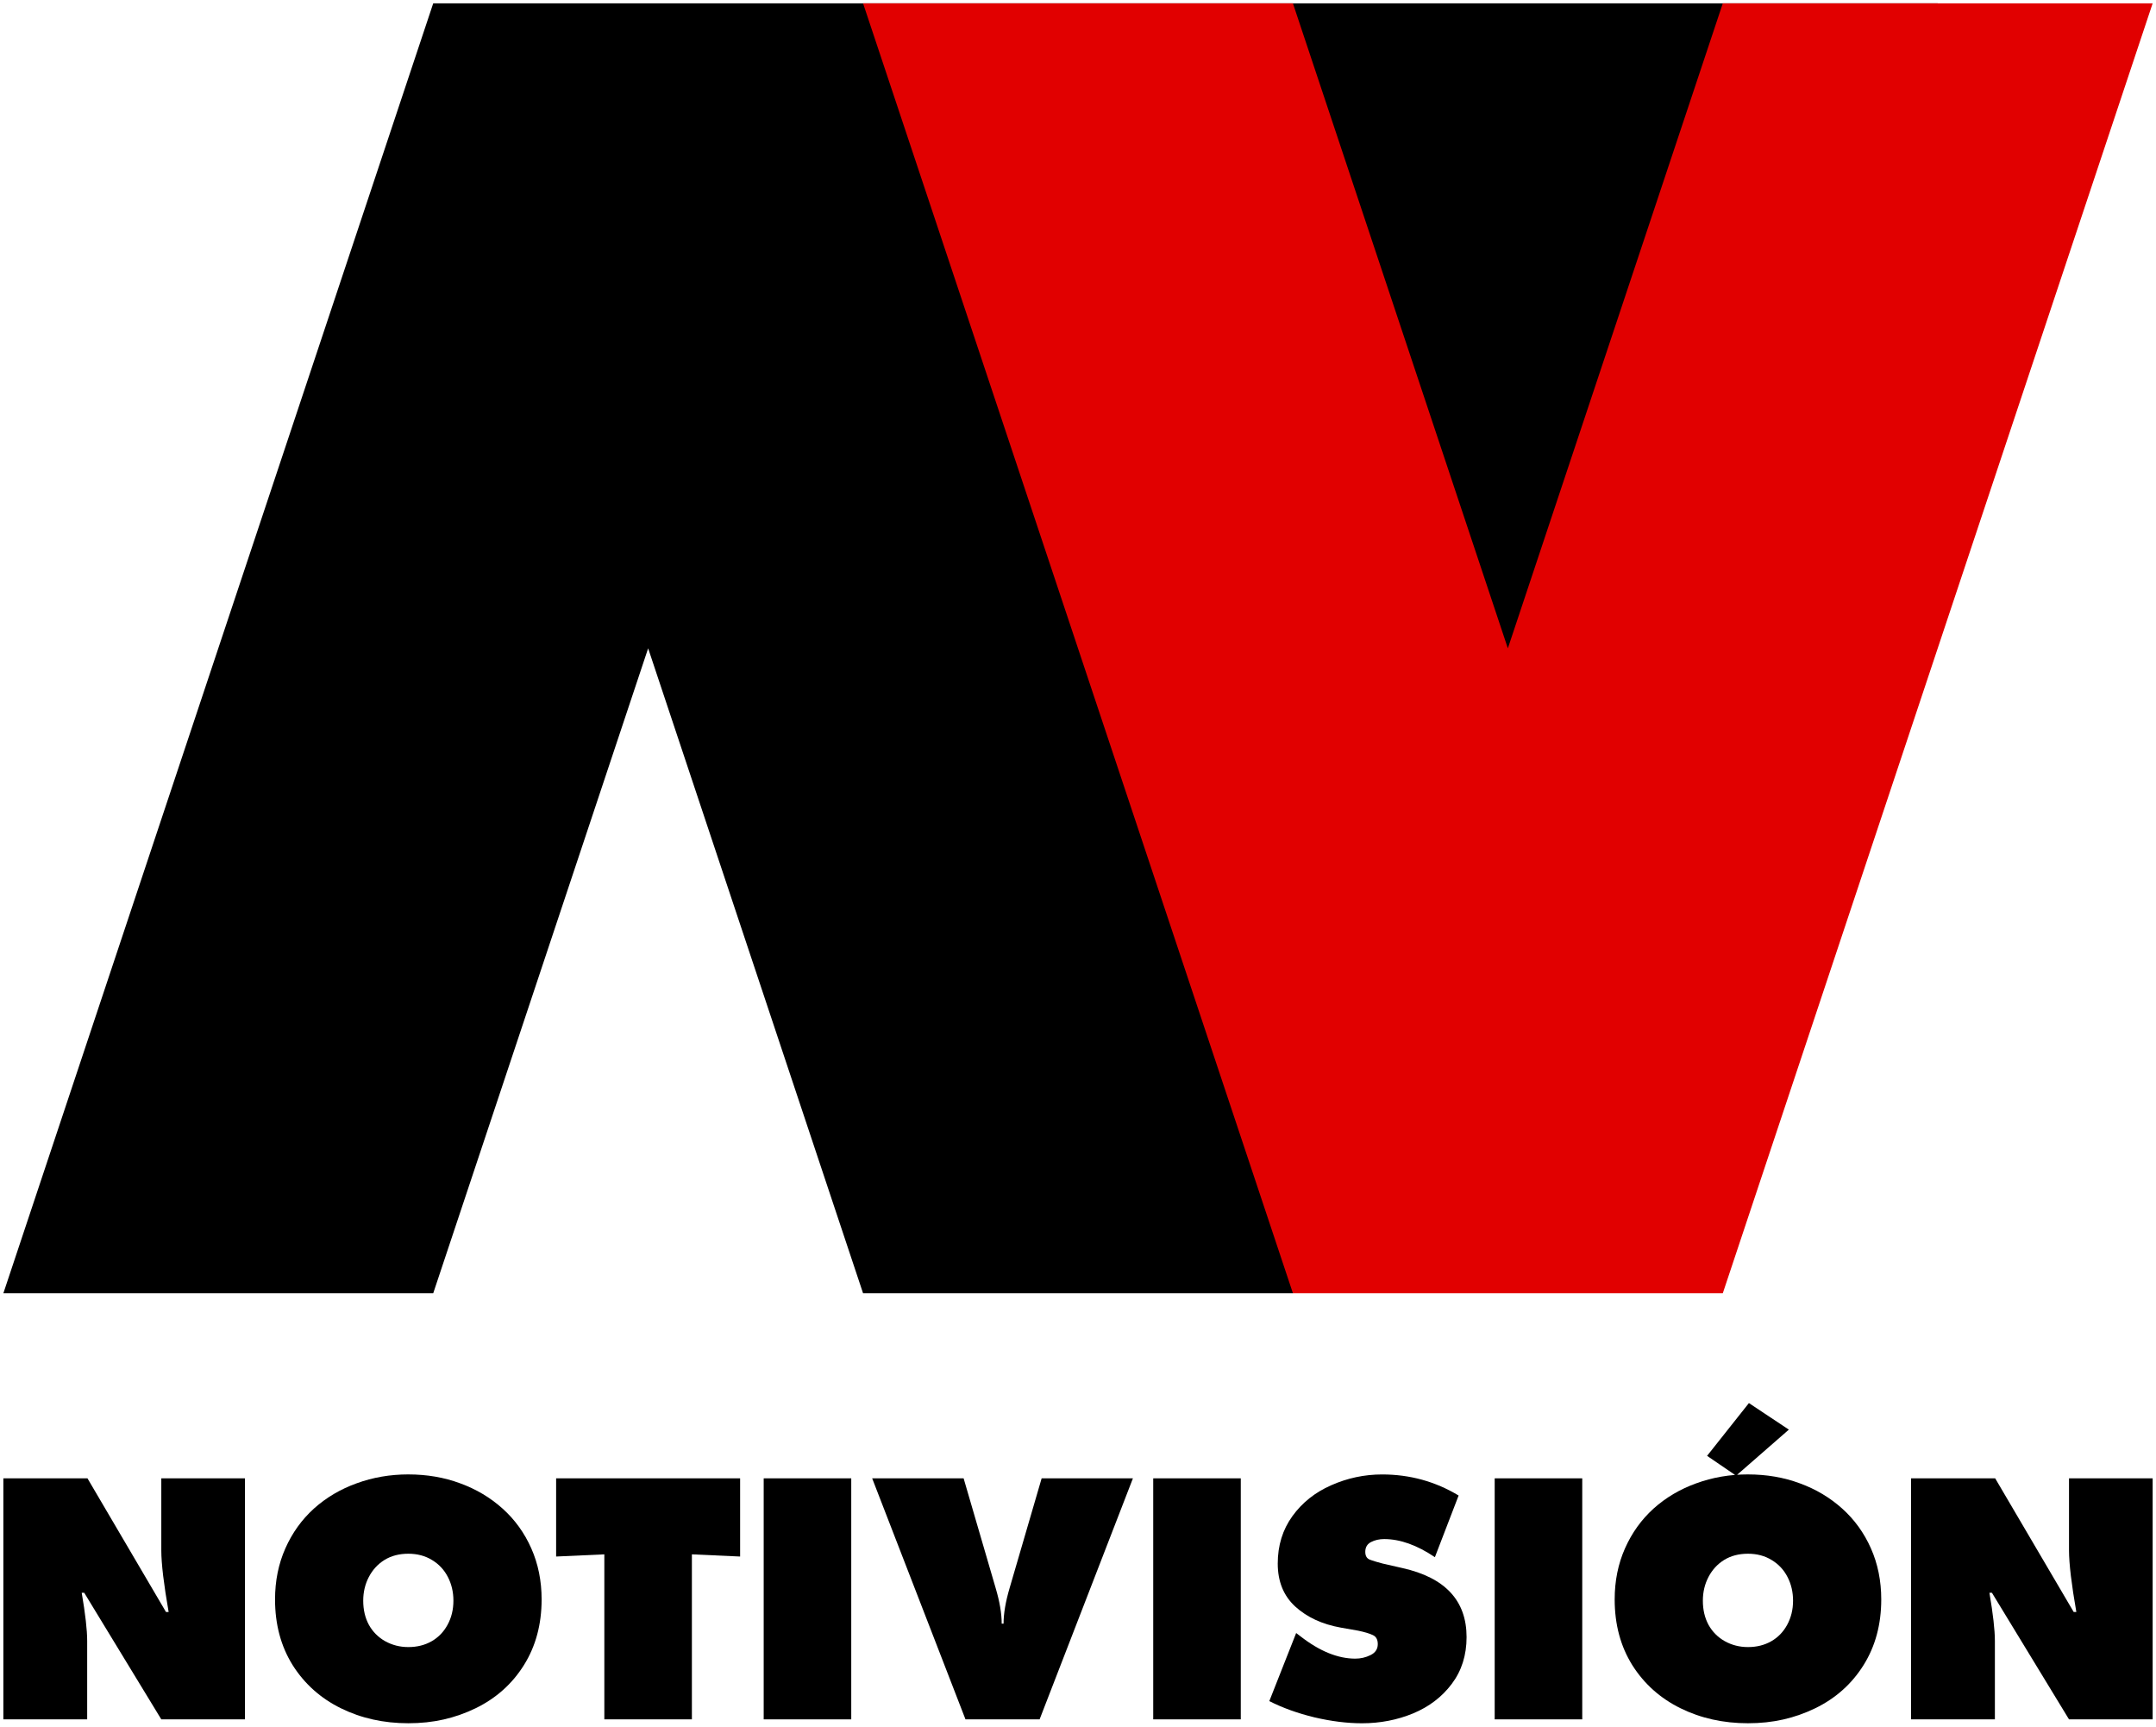
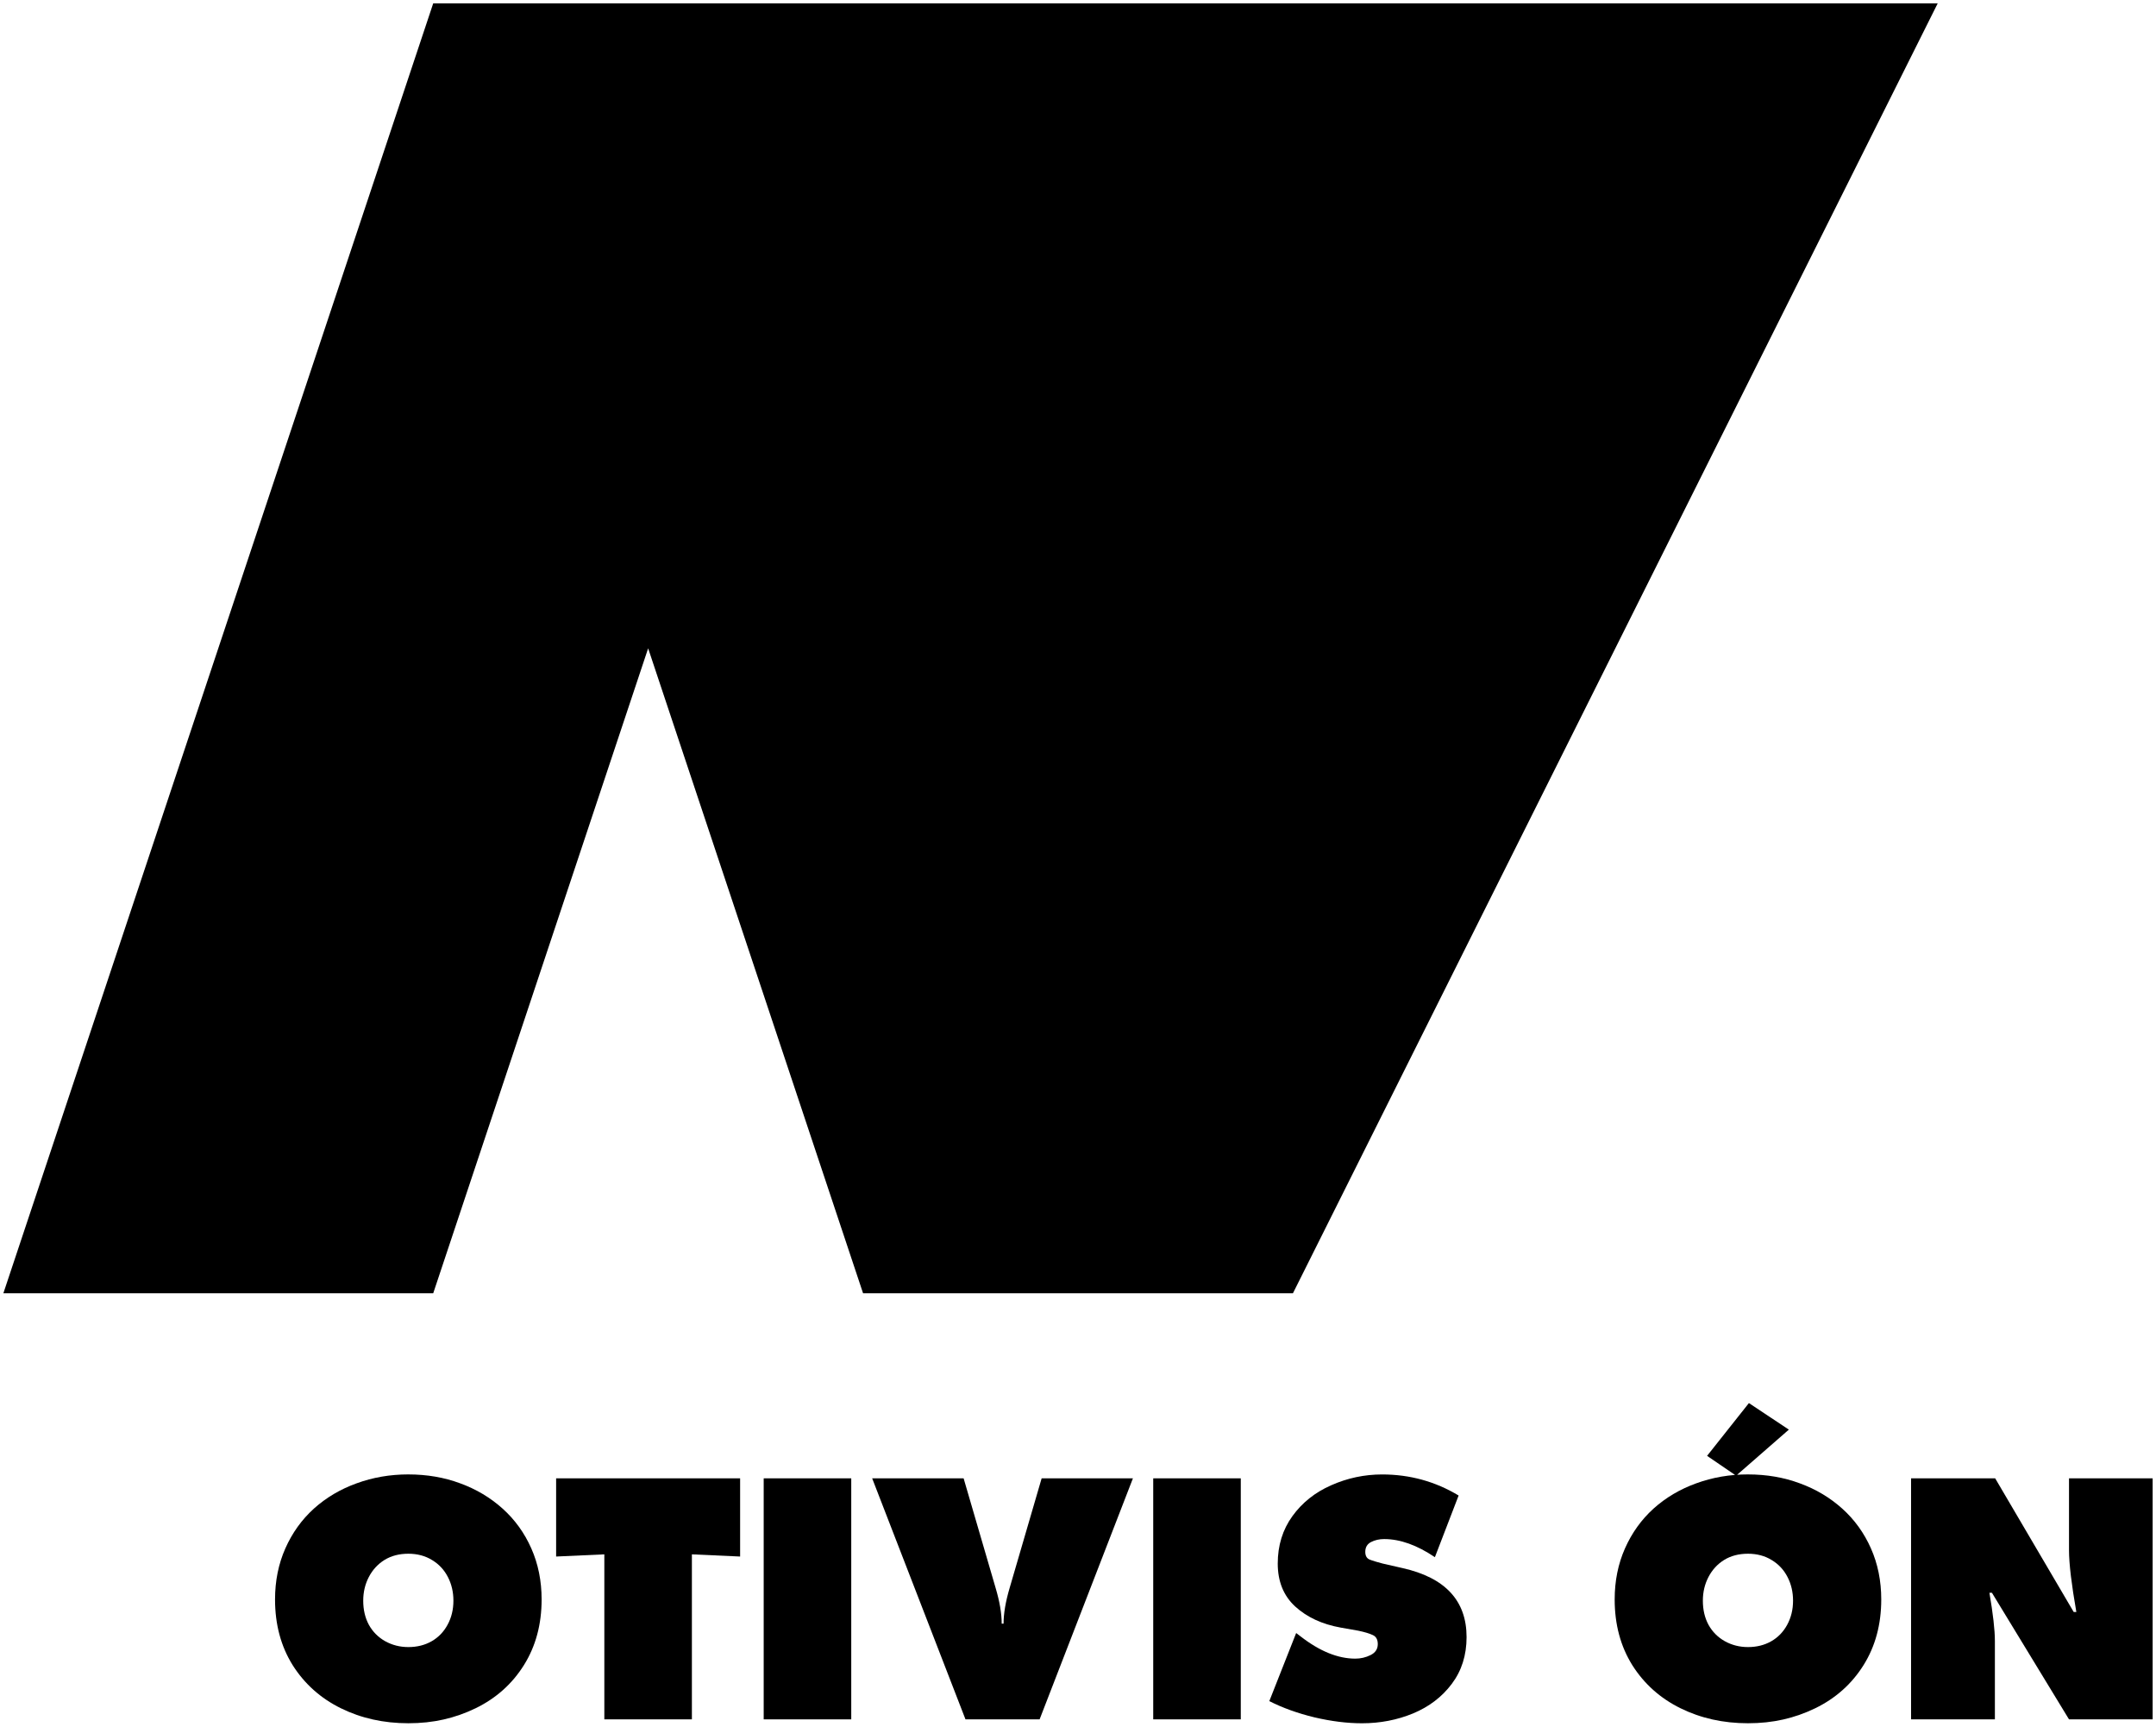
<svg xmlns="http://www.w3.org/2000/svg" xmlns:ns1="http://sodipodi.sourceforge.net/DTD/sodipodi-0.dtd" xmlns:ns2="http://www.inkscape.org/namespaces/inkscape" version="1.1" id="svg2" ns1:docname="Surovision_Noticias.svg" ns2:version="0.91 r13725" x="0px" y="0px" width="321" height="257" viewBox="0 0 321 257" enable-background="new 0 0 769 513" xml:space="preserve">
  <defs id="defs21" />
  <ns1:namedview units="px" id="base" ns2:document-units="px" ns2:snap-center="true" ns2:snap-object-midpoints="true" ns2:snap-text-baseline="true" ns2:snap-to-guides="false" fit-margin-left="1" showguides="false" fit-margin-top="1" bordercolor="#666666" pagecolor="#ffffff" ns2:cy="192.30256" ns2:cx="218.1391" borderopacity="1.0" ns2:zoom="1.0121564" showgrid="true" ns2:window-width="1366" ns2:current-layer="svg2" ns2:window-maximized="1" ns2:window-y="-8" ns2:window-x="-8" ns2:pageopacity="0.0" ns2:window-height="705" ns2:pageshadow="2" ns2:snap-grids="true" ns2:snap-global="true" ns2:snap-bbox="false" fit-margin-bottom="1" ns2:object-nodes="true" ns2:snap-page="false" fit-margin-right="1" ns2:snap-smooth-nodes="true" ns2:snap-intersection-paths="false">
    <ns2:grid type="xygrid" id="grid4000" spacingy="1" spacingx="1" empspacing="8" originx="0.5" originy="0.5" />
  </ns1:namedview>
  <path style="fill:#000000;fill-opacity:1;fill-rule:evenodd;stroke:none;stroke-width:1px;stroke-linecap:butt;stroke-linejoin:miter;stroke-opacity:1" d="m 192.5,192.5 -64,0 -32,-96 -32,96 -64,0 64,-192 224,0 z" id="path6192" ns2:connector-curvature="0" ns1:nodetypes="cccccccc" />
  <g style="font-style:normal;font-weight:normal;font-size:72.482px;line-height:125%;font-family:sans-serif;letter-spacing:0px;word-spacing:0px;fill:#000000;fill-opacity:1;stroke:none;stroke-width:1px;stroke-linecap:butt;stroke-linejoin:miter;stroke-opacity:1" id="text4194" transform="matrix(0.958,0,0,0.958,141.094,61.034)" />
-   <path ns1:nodetypes="cccccccc" ns2:connector-curvature="0" id="path6190" d="m 128.5,0.5 64,0 32,96 32,-96 64,0 -64,192 -64,0 z" style="fill:#e10000;fill-opacity:1;fill-rule:evenodd;stroke:none;stroke-width:1px;stroke-linecap:butt;stroke-linejoin:miter;stroke-opacity:1" />
  <g style="font-style:normal;font-weight:normal;font-size:23.793px;line-height:125%;font-family:sans-serif;letter-spacing:0px;word-spacing:0px;fill:#000000;fill-opacity:1;stroke:none;stroke-width:1px;stroke-linecap:butt;stroke-linejoin:miter;stroke-opacity:1" id="text6194" transform="matrix(2,0,0,2,-448.5,479.5)">
-     <path d="m 224.5,-111.79 0,-17.938 6.262,0 5.844,9.945 0.198,0 q -0.267,-1.522 -0.407,-2.684 -0.139,-1.173 -0.139,-1.894 l 0,-5.367 6.227,0 0,17.938 -6.227,0 -5.739,-9.422 -0.186,0 q 0.407,2.37 0.407,3.59 l 0,5.832 -6.239,0 z" style="font-style:normal;font-variant:normal;font-weight:900;font-stretch:normal;font-family:BeatlesExtraBold;-inkscape-font-specification:'BeatlesExtraBold Heavy'" id="path6201" ns2:connector-curvature="0" />
    <path d="m 254.648,-130.019 q 2.08,0 3.857,0.662 1.789,0.651 3.16,1.882 1.371,1.231 2.138,2.963 0.767,1.731 0.767,3.799 0,2.777 -1.313,4.879 -1.313,2.103 -3.602,3.218 -1.15,0.558 -2.382,0.836 -1.231,0.279 -2.626,0.279 -2.753,0 -5.019,-1.115 -2.265,-1.115 -3.59,-3.207 -1.313,-2.103 -1.313,-4.891 0,-2.068 0.767,-3.799 0.767,-1.731 2.126,-2.963 1.371,-1.231 3.183,-1.882 1.812,-0.662 3.845,-0.662 z m 0,5.902 q -1.022,0 -1.778,0.465 -0.744,0.465 -1.162,1.266 -0.418,0.802 -0.418,1.766 0,1.011 0.418,1.789 0.43,0.778 1.208,1.22 0.79,0.441 1.731,0.441 0.976,0 1.731,-0.43 0.755,-0.43 1.185,-1.22 0.441,-0.802 0.441,-1.801 0,-0.964 -0.407,-1.754 -0.407,-0.802 -1.173,-1.266 -0.767,-0.476 -1.778,-0.476 z" style="font-style:normal;font-variant:normal;font-weight:900;font-stretch:normal;font-family:BeatlesExtraBold;-inkscape-font-specification:'BeatlesExtraBold Heavy'" id="path6203" ns2:connector-curvature="0" />
    <path d="m 265.65,-123.908 0,-5.821 13.697,0 0,5.821 -3.59,-0.163 0,12.28 -6.518,0 0,-12.28 -3.59,0.163 z" style="font-style:normal;font-variant:normal;font-weight:900;font-stretch:normal;font-family:BeatlesExtraBold;-inkscape-font-specification:'BeatlesExtraBold Heavy'" id="path6205" ns2:connector-curvature="0" />
    <path d="m 281.102,-111.79 0,-17.938 6.518,0 0,17.938 -6.518,0 z" style="font-style:normal;font-variant:normal;font-weight:900;font-stretch:normal;font-family:BeatlesExtraBold;-inkscape-font-specification:'BeatlesExtraBold Heavy'" id="path6207" ns2:connector-curvature="0" />
    <path d="m 301.793,-129.728 6.796,0 -6.947,17.938 -5.518,0 -6.947,-17.938 6.808,0 2.382,8.156 q 0.453,1.522 0.453,2.66 l 0.139,0 q 0,-1.127 0.453,-2.66 l 2.382,-8.156 z" style="font-style:normal;font-variant:normal;font-weight:900;font-stretch:normal;font-family:BeatlesExtraBold;-inkscape-font-specification:'BeatlesExtraBold Heavy'" id="path6209" ns2:connector-curvature="0" />
    <path d="m 310.1,-111.79 0,-17.938 6.518,0 0,17.938 -6.518,0 z" style="font-style:normal;font-variant:normal;font-weight:900;font-stretch:normal;font-family:BeatlesExtraBold;-inkscape-font-specification:'BeatlesExtraBold Heavy'" id="path6211" ns2:connector-curvature="0" />
    <path d="m 318.743,-113.15 1.998,-5.065 0.337,0.256 q 2.126,1.65 4.066,1.65 0.604,0 1.139,-0.267 0.534,-0.267 0.534,-0.813 0,-0.511 -0.372,-0.674 -0.36,-0.174 -1.08,-0.325 l -1.313,-0.232 q -2.068,-0.372 -3.381,-1.568 -1.301,-1.197 -1.301,-3.195 0,-2.021 1.092,-3.532 1.092,-1.51 2.893,-2.3 1.812,-0.802 3.787,-0.802 3.09,0 5.693,1.568 l -1.766,4.589 q -1.998,-1.348 -3.776,-1.348 -0.546,0 -0.976,0.221 -0.43,0.221 -0.43,0.732 0,0.43 0.314,0.569 0.139,0.058 0.488,0.163 0.36,0.105 0.5,0.139 l 1.475,0.337 q 4.763,1.069 4.763,5.135 0,2.021 -1.104,3.485 -1.092,1.452 -2.881,2.196 -1.778,0.732 -3.799,0.732 -1.661,0 -3.543,-0.441 -1.87,-0.453 -3.358,-1.208 z" style="font-style:normal;font-variant:normal;font-weight:900;font-stretch:normal;font-family:BeatlesExtraBold;-inkscape-font-specification:'BeatlesExtraBold Heavy'" id="path6213" ns2:connector-curvature="0" />
-     <path d="m 335.52,-111.79 0,-17.938 6.518,0 0,17.938 -6.518,0 z" style="font-style:normal;font-variant:normal;font-weight:900;font-stretch:normal;font-family:BeatlesExtraBold;-inkscape-font-specification:'BeatlesExtraBold Heavy'" id="path6215" ns2:connector-curvature="0" />
    <path d="m 354.445,-135.328 2.974,1.975 -3.927,3.427 -2.161,-1.475 3.114,-3.927 z m -0.07,5.309 q 2.08,0 3.857,0.662 1.789,0.651 3.16,1.882 1.371,1.231 2.138,2.963 0.767,1.731 0.767,3.799 0,2.777 -1.313,4.879 -1.313,2.103 -3.602,3.218 -1.15,0.558 -2.382,0.836 -1.231,0.279 -2.626,0.279 -2.753,0 -5.019,-1.115 -2.265,-1.115 -3.59,-3.207 -1.313,-2.103 -1.313,-4.891 0,-2.068 0.767,-3.799 0.767,-1.731 2.126,-2.963 1.371,-1.231 3.183,-1.882 1.812,-0.662 3.845,-0.662 z m 0,5.902 q -1.022,0 -1.778,0.465 -0.744,0.465 -1.162,1.266 -0.418,0.802 -0.418,1.766 0,1.011 0.418,1.789 0.43,0.778 1.208,1.22 0.79,0.441 1.731,0.441 0.976,0 1.731,-0.43 0.755,-0.43 1.185,-1.22 0.441,-0.802 0.441,-1.801 0,-0.964 -0.407,-1.754 -0.407,-0.802 -1.173,-1.266 -0.767,-0.476 -1.778,-0.476 z" style="font-style:normal;font-variant:normal;font-weight:900;font-stretch:normal;font-family:BeatlesExtraBold;-inkscape-font-specification:'BeatlesExtraBold Heavy'" id="path6217" ns2:connector-curvature="0" />
    <path d="m 366.516,-111.79 0,-17.938 6.262,0 5.844,9.945 0.198,0 q -0.267,-1.522 -0.407,-2.684 -0.139,-1.173 -0.139,-1.894 l 0,-5.367 6.227,0 0,17.938 -6.227,0 -5.739,-9.422 -0.186,0 q 0.407,2.37 0.407,3.59 l 0,5.832 -6.239,0 z" style="font-style:normal;font-variant:normal;font-weight:900;font-stretch:normal;font-family:BeatlesExtraBold;-inkscape-font-specification:'BeatlesExtraBold Heavy'" id="path6219" ns2:connector-curvature="0" />
  </g>
</svg>